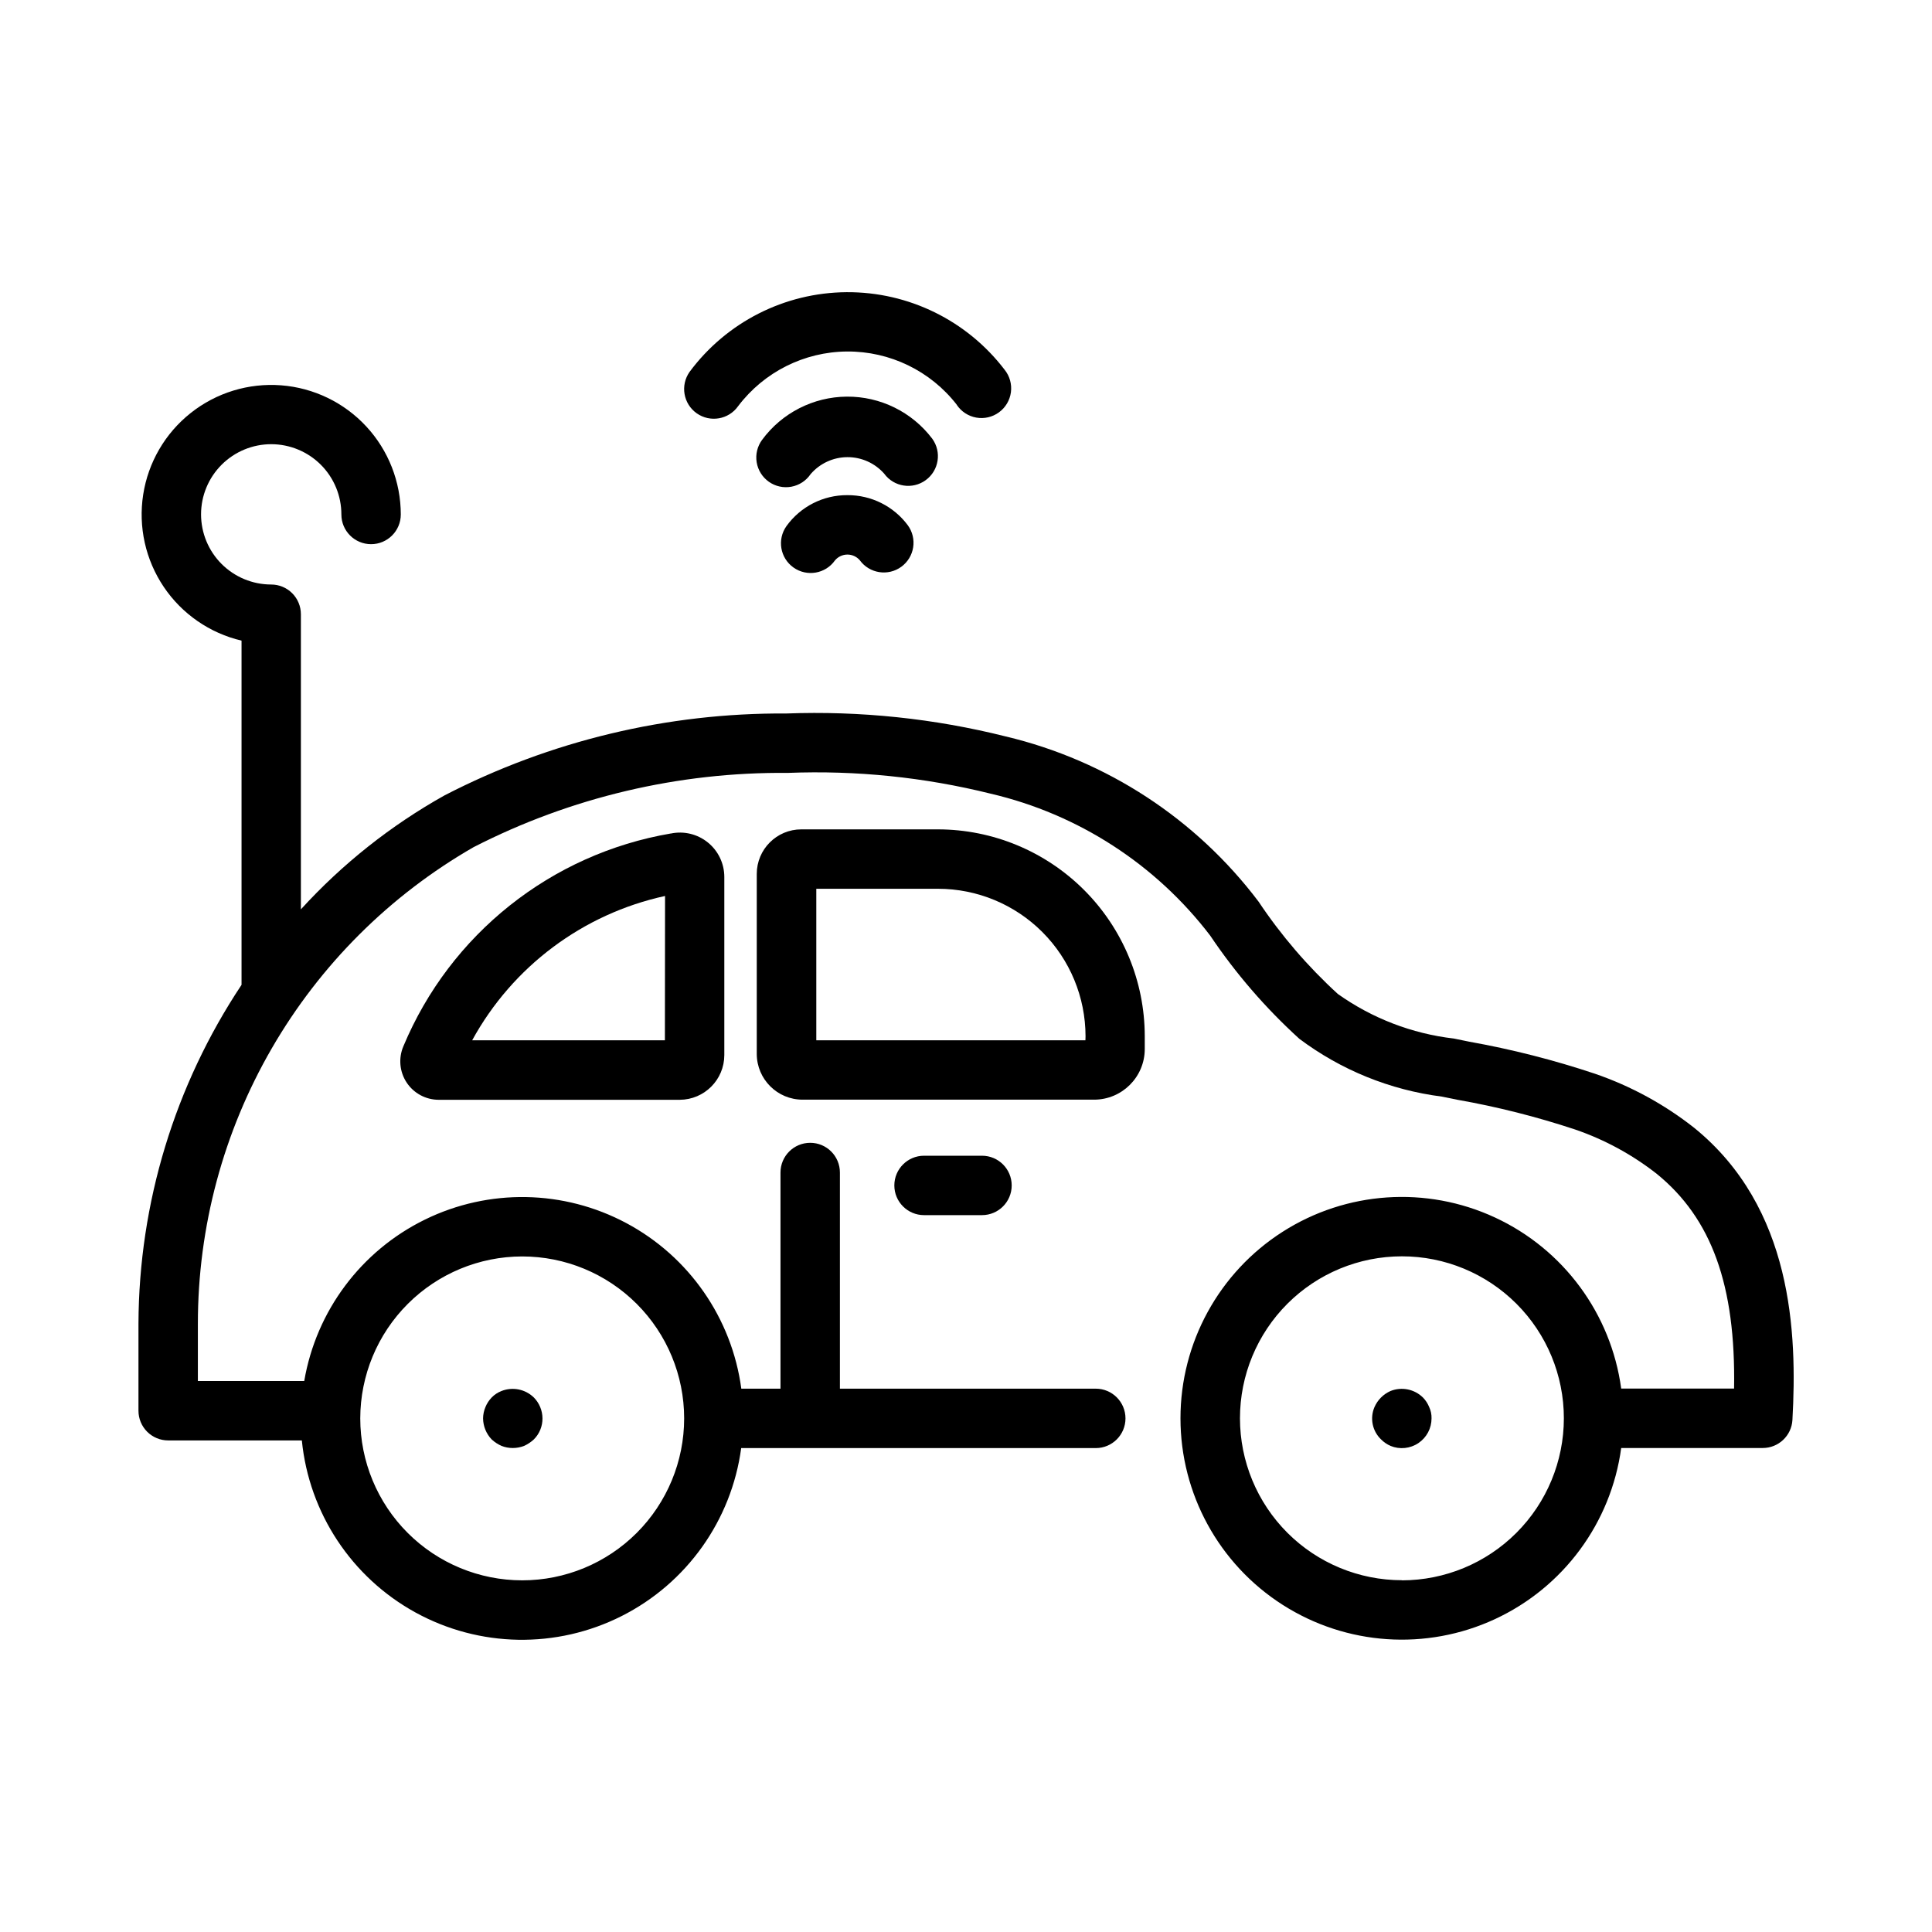
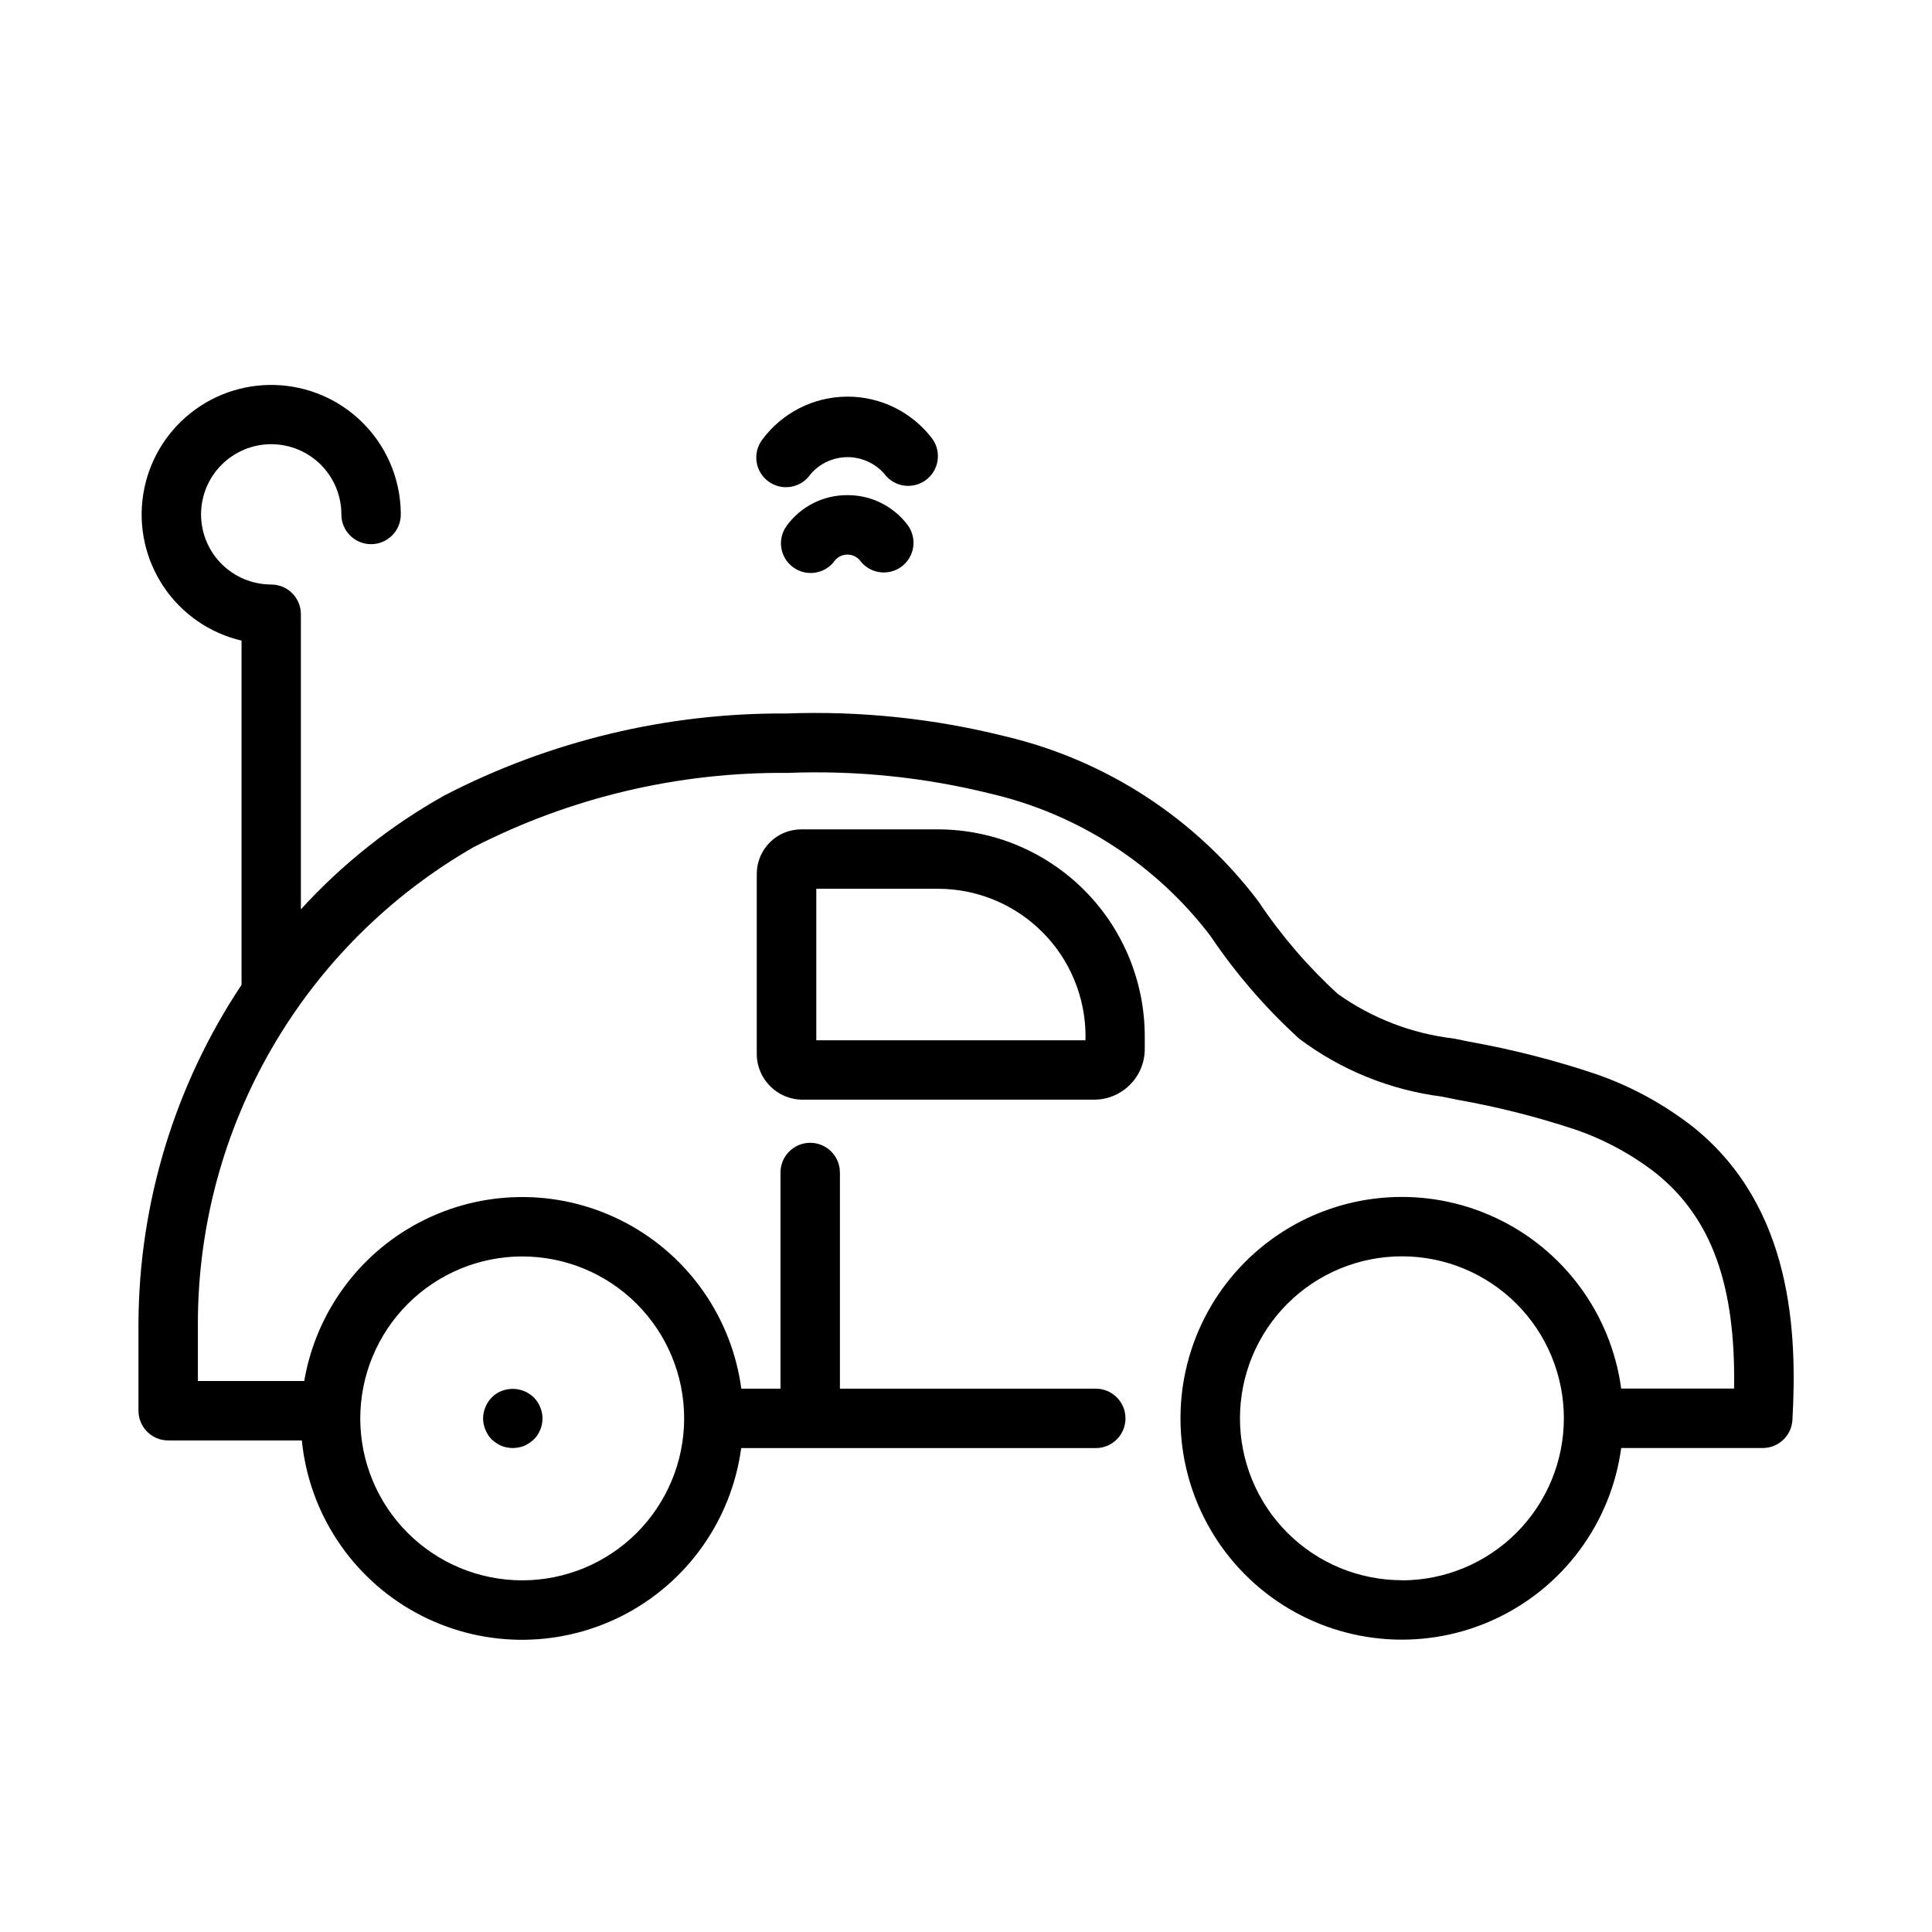
<svg xmlns="http://www.w3.org/2000/svg" fill="#000000" width="800px" height="800px" version="1.1" viewBox="144 144 512 512">
  <g>
    <path d="m593 442.9c-7.898-6.227-16.789-11.074-26.301-14.344-10.902-3.641-22.055-6.481-33.367-8.504l-4.086-0.836v0.004c-11.062-1.293-21.625-5.356-30.703-11.809-7.969-7.281-15.027-15.504-21.016-24.48-16.555-21.926-40.227-37.395-66.953-43.754-19.012-4.773-38.609-6.824-58.199-6.094-31.484-0.211-62.551 7.231-90.527 21.68-14.242 7.961-27.109 18.164-38.109 30.223v-78.211c0-2.086-0.828-4.09-2.305-5.566-1.477-1.477-3.477-2.305-5.566-2.305-4.934-0.004-9.66-1.965-13.148-5.453-3.484-3.492-5.441-8.223-5.438-13.156s1.969-9.66 5.461-13.145c3.492-3.484 8.223-5.441 13.156-5.434 4.934 0.008 9.66 1.973 13.145 5.465 3.484 3.492 5.434 8.227 5.426 13.16 0 4.348 3.523 7.871 7.871 7.871 4.348 0 7.875-3.523 7.875-7.871-0.004-8.648-3.269-16.98-9.145-23.324-5.879-6.348-13.934-10.242-22.559-10.906-8.621-0.664-17.18 1.953-23.957 7.324-6.781 5.367-11.285 13.102-12.609 21.648-1.328 8.547 0.621 17.277 5.453 24.453 4.832 7.172 12.195 12.258 20.613 14.238v91.219c-17.699 26.613-27.199 57.836-27.316 89.797v23.066c0 2.086 0.828 4.09 2.305 5.566 1.477 1.477 3.481 2.305 5.566 2.305h35.426c1.91 19.234 13.176 36.289 30.113 45.594 16.941 9.305 37.379 9.66 54.633 0.953 17.258-8.707 29.109-25.363 31.688-44.516h93.969c4.348 0 7.871-3.523 7.871-7.871s-3.523-7.875-7.871-7.875h-67.809v-57.281c0-4.348-3.523-7.875-7.871-7.875-4.348 0-7.875 3.527-7.875 7.875v57.281h-10.383c-2.508-18.668-13.84-34.992-30.453-43.867-16.617-8.879-36.484-9.227-53.398-0.938-16.914 8.289-28.812 24.207-31.977 42.777h-28.188v-15.195c-0.004-25.613 6.746-50.777 19.574-72.949s31.277-40.57 53.484-53.332c25.758-13.199 54.332-19.953 83.27-19.68 18.102-0.715 36.211 1.141 53.789 5.508 23.156 5.41 43.715 18.703 58.152 37.598 6.742 10.031 14.672 19.215 23.617 27.348 11.051 8.297 24.074 13.578 37.785 15.328l4.125 0.844v-0.004c10.566 1.863 20.98 4.496 31.164 7.871 7.836 2.684 15.164 6.664 21.68 11.777 14.508 11.809 20.934 29.504 20.469 56.891h-29.914c-2.688-19.836-15.309-36.938-33.473-45.352-18.164-8.418-39.367-6.988-56.242 3.789-16.871 10.777-27.082 29.414-27.082 49.438 0 20.02 10.211 38.656 27.082 49.434 16.875 10.777 38.078 12.207 56.242 3.793 18.164-8.418 30.785-25.516 33.473-45.355h37.504-0.004c4.172 0.008 7.629-3.242 7.875-7.406 1.289-23.082 0.062-56.254-26.012-77.43zm-310.61 34.07c11.383 0 22.301 4.519 30.348 12.57 8.047 8.047 12.57 18.965 12.57 30.348s-4.523 22.297-12.57 30.348c-8.047 8.047-18.965 12.57-30.348 12.57-11.383 0-22.301-4.523-30.348-12.57-8.051-8.051-12.57-18.965-12.57-30.348 0.016-11.379 4.539-22.289 12.586-30.332 8.047-8.047 18.953-12.574 30.332-12.586zm233.14 85.805c-11.383 0-22.301-4.519-30.352-12.566-8.051-8.047-12.57-18.965-12.574-30.348 0-11.383 4.519-22.301 12.566-30.352 8.051-8.047 18.965-12.57 30.352-12.57 11.383-0.004 22.297 4.519 30.348 12.566 8.051 8.051 12.57 18.969 12.57 30.352-0.004 11.383-4.523 22.297-12.57 30.352-8.043 8.051-18.957 12.582-30.34 12.598z" />
-     <path d="m321.78 364.88c-31.734 5.414-58.484 26.703-70.887 56.41-1.336 3.144-1.008 6.754 0.879 9.605 1.887 2.848 5.078 4.562 8.496 4.562h63.875c6.527-0.027 11.805-5.328 11.809-11.855v-47.223c-0.008-3.539-1.609-6.883-4.356-9.109-2.75-2.231-6.352-3.102-9.816-2.375zm-1.574 54.805h-51.074c10.699-19.547 29.344-33.496 51.113-38.242z" />
    <path d="m392.57 363.79h-36.211c-6.519 0-11.809 5.285-11.809 11.805v47.73c0.027 6.691 5.461 12.102 12.156 12.098h77.25-0.004c7.394-0.008 13.395-5.988 13.422-13.383v-3.418 0.004c-0.012-14.535-5.789-28.473-16.062-38.75-10.273-10.281-24.207-16.066-38.742-16.086zm39.078 55.891h-71.32v-40.148h32.273c10.363 0.012 20.297 4.129 27.621 11.457 7.324 7.324 11.445 17.258 11.457 27.621z" />
-     <path d="m388.88 450.28c-4.348 0-7.871 3.523-7.871 7.871 0 4.348 3.523 7.871 7.871 7.871h15.359c4.348 0 7.871-3.523 7.871-7.871 0-4.348-3.523-7.871-7.871-7.871z" />
    <path d="m276.9 527.18c1.926 0.746 4.059 0.746 5.984 0 0.953-0.43 1.832-1.012 2.598-1.727 1.48-1.48 2.301-3.492 2.281-5.586-0.016-2.066-0.836-4.039-2.281-5.512-2.269-2.215-5.629-2.891-8.582-1.723-0.98 0.379-1.871 0.965-2.606 1.723-0.703 0.73-1.262 1.586-1.645 2.527-0.402 0.945-0.617 1.961-0.629 2.992 0.02 2.082 0.832 4.082 2.273 5.586 0.77 0.711 1.652 1.289 2.606 1.719z" />
-     <path d="m521.09 514.35c-2.266-2.223-5.633-2.898-8.582-1.723-1.895 0.836-3.414 2.352-4.25 4.25-1.273 2.941-0.582 6.363 1.734 8.578 0.723 0.73 1.574 1.316 2.516 1.727 2.434 1 5.207 0.719 7.391-0.754 2.18-1.469 3.484-3.93 3.473-6.559 0.027-1.035-0.188-2.059-0.629-2.992-0.379-0.941-0.941-1.801-1.652-2.527z" />
-     <path d="m397.54 251.27c1.188 1.789 3.059 3.016 5.172 3.394 2.117 0.379 4.297-0.125 6.031-1.395 1.734-1.266 2.879-3.191 3.16-5.32 0.281-2.133-0.32-4.285-1.668-5.961-9.957-13.051-25.469-20.664-41.887-20.555-16.414 0.113-31.824 7.934-41.602 21.121-2.508 3.551-1.664 8.465 1.887 10.973 3.555 2.508 8.469 1.664 10.977-1.891 6.848-9.051 17.516-14.406 28.863-14.484 11.352-0.078 22.094 5.129 29.066 14.086z" />
    <path d="m391.04 260.24c-5.363-7.07-13.75-11.195-22.625-11.129-8.871 0.066-17.195 4.312-22.457 11.461-1.254 1.703-1.773 3.836-1.434 5.926 0.336 2.086 1.5 3.953 3.227 5.172 1.727 1.223 3.875 1.695 5.953 1.316 2.082-0.379 3.922-1.578 5.109-3.332 2.438-2.836 5.984-4.481 9.723-4.504 3.742-0.027 7.312 1.57 9.785 4.379 2.562 3.512 7.492 4.281 11.004 1.715 3.512-2.562 4.281-7.492 1.715-11.004z" />
    <path d="m368.58 275.22c-6.402-0.047-12.43 3.016-16.168 8.211-2.512 3.551-1.672 8.461 1.879 10.973 3.551 2.512 8.465 1.668 10.973-1.879 0.812-0.98 2.019-1.551 3.289-1.559 1.273-0.008 2.484 0.547 3.309 1.516 2.566 3.512 7.492 4.277 11 1.715 1.688-1.234 2.816-3.082 3.137-5.148 0.32-2.062-0.191-4.168-1.422-5.852-3.762-5.051-9.699-8.012-15.996-7.977z" />
  </g>
</svg>